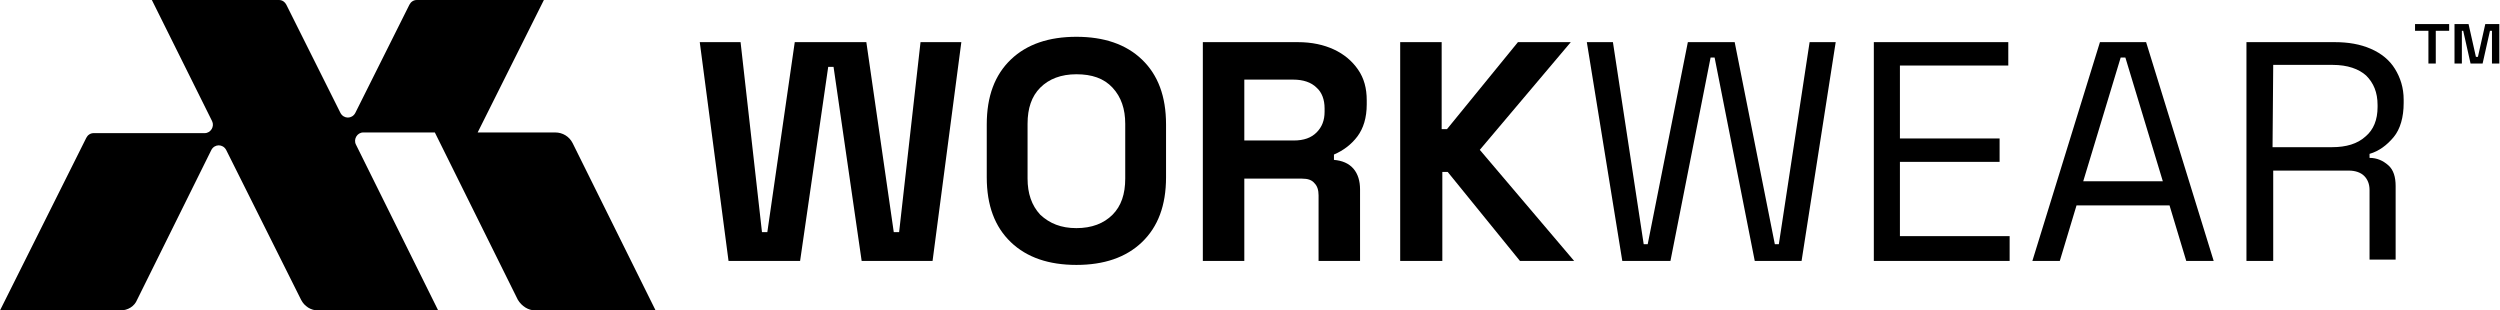
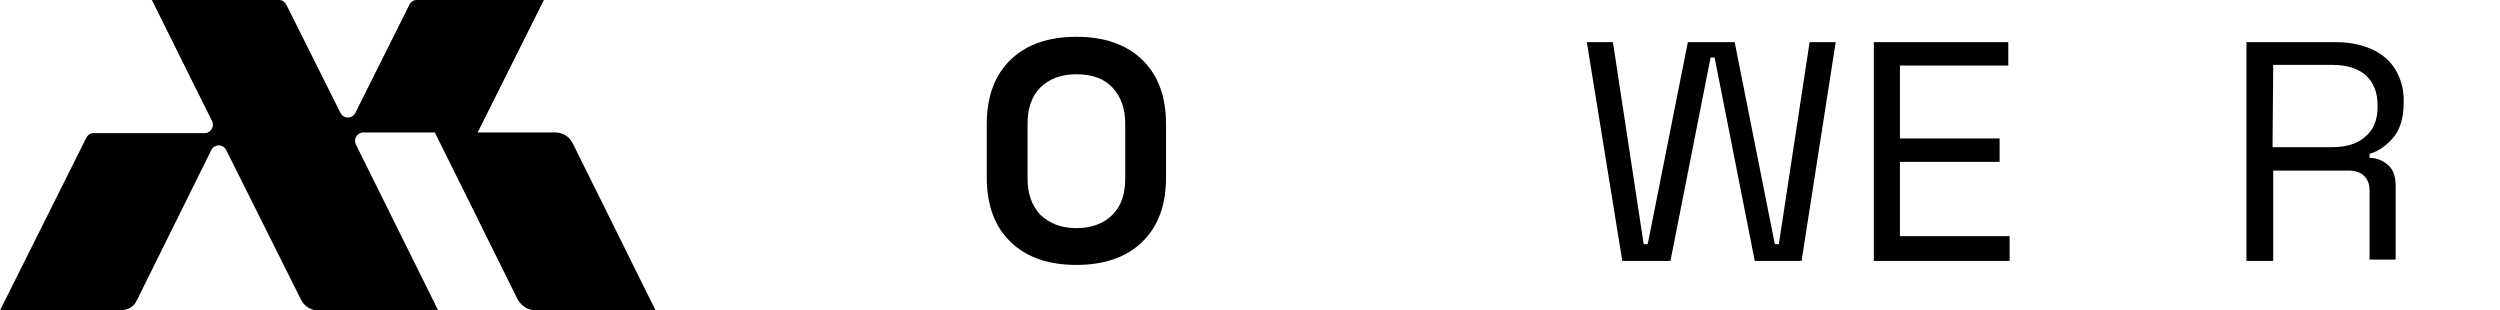
<svg xmlns="http://www.w3.org/2000/svg" id="Ebene_1" style="enable-background:new 0 0 373.7 46.4;" version="1.1" viewBox="0 0 373.7 46.4" x="0px" y="0px">
  <g>
    <g>
      <g>
-         <path d="M108.9,39l-4.3-32.7h6.1l3.2,28.4h0.8l4.1-28.4h10.7l4.1,28.4h0.8l3.2-28.4h6.1L139.4,39h-10.6l-4.2-29h-0.8l-4.2,29&#10;    H108.9L108.9,39z" />
        <path d="M160.9,39.6c-4.1,0-7.4-1.1-9.8-3.4s-3.6-5.5-3.6-9.7v-7.9c0-4.2,1.2-7.4,3.6-9.7s5.7-3.4,9.8-3.4s7.4,1.1,9.8,3.4&#10;    s3.6,5.5,3.6,9.7v7.9c0,4.2-1.2,7.4-3.6,9.7S165,39.6,160.9,39.6z M160.9,34.1c2.3,0,4.1-0.7,5.4-2s1.9-3.1,1.9-5.4v-8.2&#10;    c0-2.2-0.6-4-1.9-5.4s-3.1-2-5.4-2s-4.1,0.7-5.4,2c-1.3,1.3-1.9,3.1-1.9,5.4v8.2c0,2.2,0.6,4,1.9,5.4&#10;    C156.9,33.4,158.6,34.1,160.9,34.1z" />
-         <path d="M179.8,39V6.3H194c2.1,0,3.9,0.4,5.4,1.1s2.7,1.7,3.6,3s1.3,2.8,1.3,4.6v0.6c0,2-0.5,3.6-1.4,4.8s-2.1,2.1-3.5,2.7v0.8&#10;    c1.2,0.1,2.2,0.5,2.9,1.3c0.7,0.8,1,1.9,1,3.1V39h-6.2v-9.8c0-0.8-0.2-1.4-0.6-1.8c-0.4-0.5-1-0.7-1.9-0.7H186v12.3L179.8,39&#10;    L179.8,39z M186,21h7.4c1.5,0,2.6-0.4,3.4-1.2c0.8-0.8,1.2-1.8,1.2-3.1v-0.5c0-1.3-0.4-2.4-1.2-3.1c-0.8-0.8-2-1.2-3.5-1.2H186&#10;    L186,21L186,21z" />
-         <path d="M209.3,39V6.3h6.2v13h0.8l10.6-13h7.9l-13.6,16.1L235.3,39h-8.1l-10.8-13.3h-0.8V39H209.3L209.3,39z" />
      </g>
      <g>
        <path d="M242.5,39l-5.3-32.7h3.9l4.6,30.2h0.6l6-30.2h7l6,30.2h0.6l4.6-30.2h3.9L269.3,39h-7l-6-30.4h-0.6l-6,30.4H242.5&#10;    L242.5,39z" />
        <path d="M280.1,39V6.3h20.1v3.5H284v10.9h14.9v3.5H284v11.1h16.4V39L280.1,39L280.1,39z" />
-         <path d="M303.8,39l10.1-32.7h6.9L330.9,39h-4.1l-2.5-8.3h-13.9l-2.5,8.3H303.8L303.8,39z M311.4,27.1h11.9l-5.6-18.5H317&#10;    L311.4,27.1L311.4,27.1z" />
        <path d="M335.8,39V6.3H349c2,0,3.8,0.3,5.4,1s2.8,1.7,3.6,3s1.3,2.8,1.3,4.6v0.5c0,2.1-0.5,3.9-1.5,5.1c-1,1.2-2.2,2.1-3.6,2.5&#10;    v0.6c1.1,0,2,0.4,2.8,1.1s1.1,1.8,1.1,3.1v11h-3.9V28.4c0-0.9-0.3-1.6-0.8-2.1c-0.5-0.5-1.3-0.8-2.3-0.8h-11.3V39H335.8L335.8,39&#10;    z M339.7,22h8.9c2.1,0,3.8-0.5,5-1.6c1.2-1,1.8-2.5,1.8-4.4v-0.3c0-1.9-0.6-3.3-1.7-4.4c-1.1-1-2.8-1.6-5-1.6h-8.9L339.7,22&#10;    L339.7,22z" />
      </g>
    </g>
-     <path d="M363,9.5V4.6h-2v-1h5.1v1h-2v4.9H363z M366.9,9.5V3.6h2.1l1.1,4.9h0.3l1.1-4.9h2.1v5.9h-1.1V4.6h-0.3l-1.1,4.9h-1.8&#10;  l-1.1-4.9H368v4.9L366.9,9.5L366.9,9.5z" />
  </g>
  <path d="M80,46.4h18l-12.4-25c-0.5-1-1.5-1.6-2.6-1.6H71.4L81.3,0h-19c-0.5,0-0.9,0.3-1.1,0.7l-8.1,16.2c-0.5,0.9-1.7,0.9-2.2,0&#10; L42.8,0.7C42.6,0.3,42.2,0,41.7,0h-19l9,18.1c0.4,0.8-0.2,1.8-1.1,1.8H14c-0.5,0-0.9,0.3-1.1,0.7L0,46.4h18c1.1,0,2.1-0.6,2.5-1.6&#10; l11.1-22.4c0.5-0.9,1.7-0.9,2.2,0L45,44.8c0.5,1,1.5,1.6,2.5,1.6h18L53.2,21.6c-0.4-0.8,0.2-1.8,1.1-1.8h10.7l12.4,25&#10; C78,45.8,79,46.4,80,46.4L80,46.4z" />
</svg>